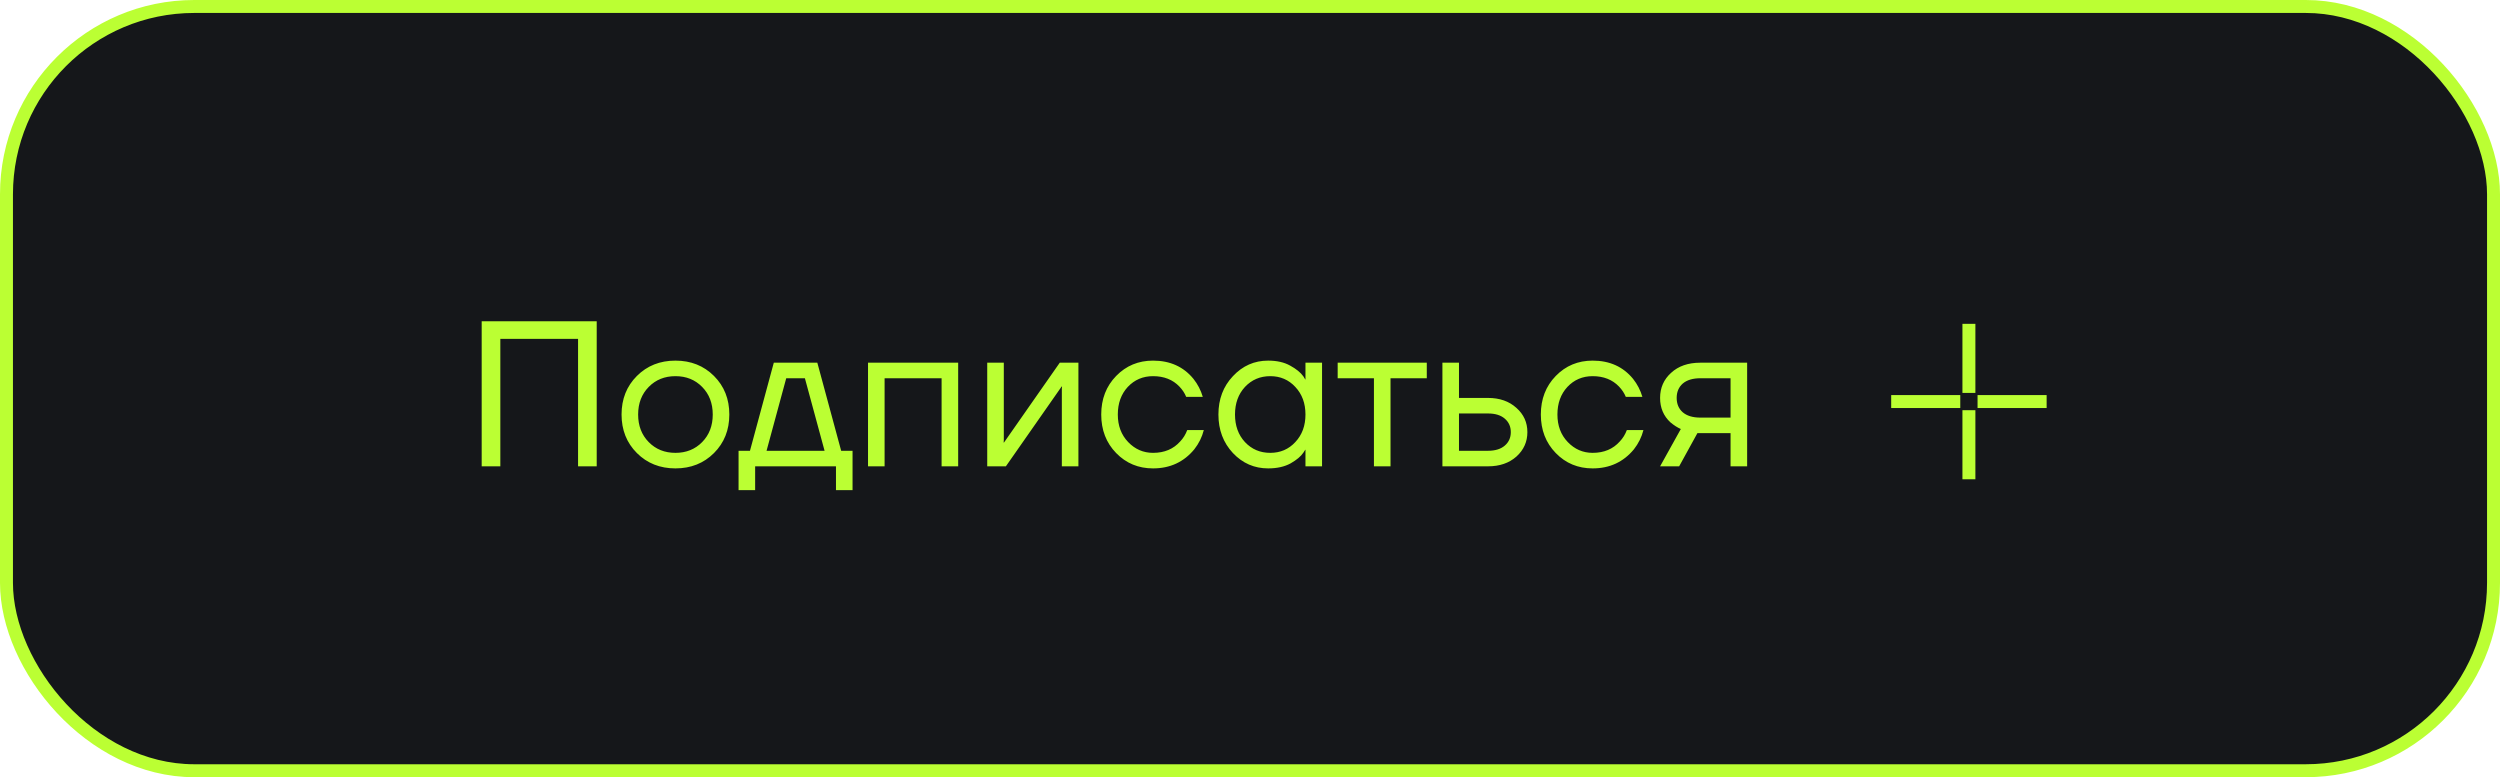
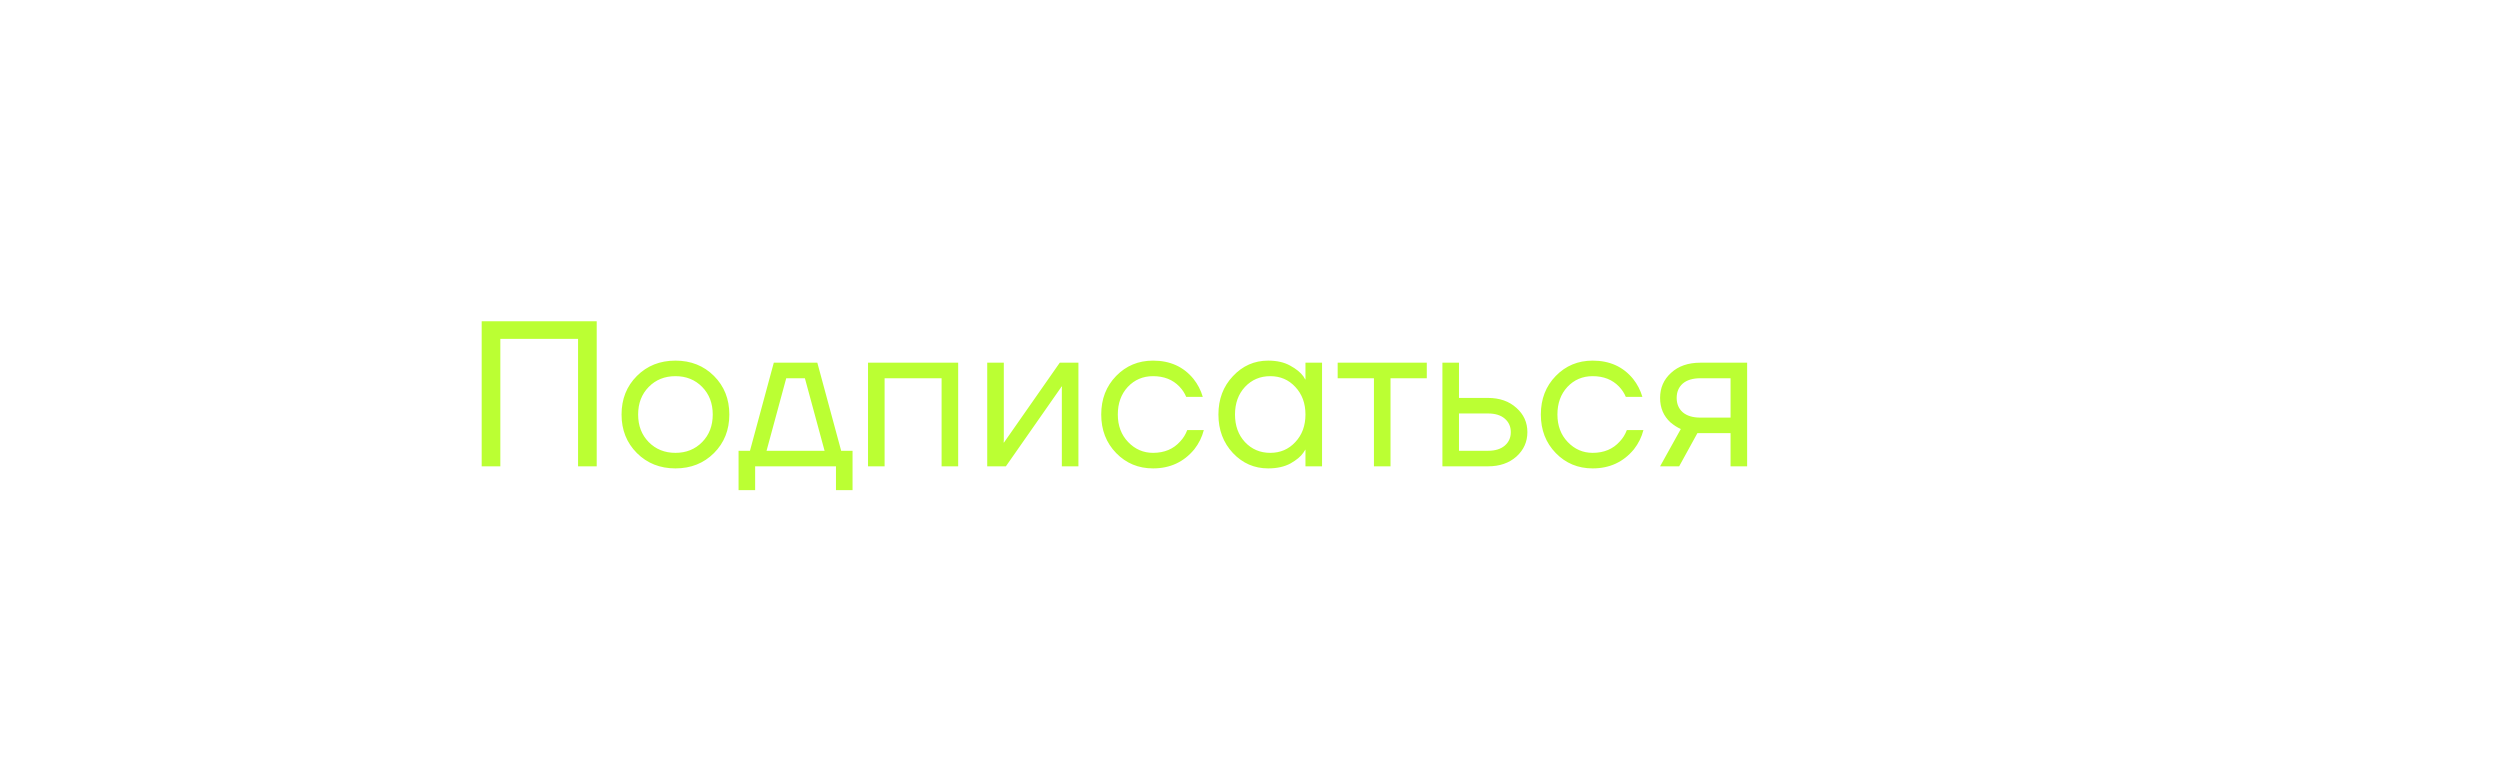
<svg xmlns="http://www.w3.org/2000/svg" width="193" height="60" viewBox="0 0 193 60" fill="none">
-   <rect x="0.5" y="0.5" width="192" height="59" rx="14.5" fill="#15171A" stroke="#BBFF33" />
  <path d="M37.186 36V24.8H46.066V36H44.626V26.16H38.626V36H37.186ZM49.168 34.976C48.378 34.187 47.984 33.195 47.984 32C47.984 30.805 48.378 29.813 49.168 29.024C49.957 28.235 50.949 27.84 52.144 27.84C53.338 27.84 54.33 28.235 55.12 29.024C55.909 29.813 56.304 30.805 56.304 32C56.304 33.195 55.909 34.187 55.12 34.976C54.33 35.765 53.338 36.16 52.144 36.16C50.949 36.16 49.957 35.765 49.168 34.976ZM50.08 29.872C49.536 30.427 49.264 31.136 49.264 32C49.264 32.864 49.536 33.573 50.08 34.128C50.624 34.683 51.312 34.96 52.144 34.96C52.976 34.96 53.664 34.683 54.208 34.128C54.752 33.573 55.024 32.864 55.024 32C55.024 31.136 54.752 30.427 54.208 29.872C53.664 29.317 52.976 29.04 52.144 29.04C51.312 29.04 50.624 29.317 50.08 29.872ZM57.017 37.84V34.8H57.898L59.737 28H63.097L64.938 34.8H65.817V37.84H64.537V36H58.297V37.84H57.017ZM59.178 34.8H63.657L62.138 29.2H60.697L59.178 34.8ZM67.011 36V28H73.971V36H72.691V29.2H68.291V36H67.011ZM76.214 36V28H77.494V34L77.478 34.16H77.51L81.814 28H83.254V36H81.974V30L81.99 29.84H81.958L77.654 36H76.214ZM86.167 34.976C85.399 34.187 85.015 33.195 85.015 32C85.015 30.805 85.399 29.813 86.167 29.024C86.935 28.235 87.884 27.84 89.015 27.84C90.327 27.84 91.367 28.309 92.135 29.248C92.466 29.664 92.706 30.128 92.855 30.64H91.575C91.458 30.352 91.282 30.085 91.047 29.84C90.535 29.307 89.858 29.04 89.015 29.04C88.236 29.04 87.586 29.317 87.063 29.872C86.551 30.427 86.295 31.136 86.295 32C86.295 32.864 86.562 33.573 87.095 34.128C87.628 34.683 88.268 34.96 89.015 34.96C89.89 34.96 90.588 34.667 91.111 34.08C91.346 33.835 91.527 33.541 91.655 33.2H92.935C92.796 33.744 92.551 34.24 92.199 34.688C91.388 35.669 90.327 36.16 89.015 36.16C87.884 36.16 86.935 35.765 86.167 34.976ZM95.182 34.976C94.435 34.176 94.062 33.184 94.062 32C94.062 30.816 94.435 29.829 95.182 29.04C95.928 28.24 96.835 27.84 97.902 27.84C98.574 27.84 99.139 27.968 99.598 28.224C100.067 28.48 100.409 28.757 100.622 29.056L100.766 29.296H100.782V28H102.062V36H100.782V34.72H100.766L100.622 34.944C100.43 35.232 100.099 35.509 99.63 35.776C99.16 36.032 98.585 36.16 97.902 36.16C96.835 36.16 95.928 35.765 95.182 34.976ZM96.11 29.872C95.598 30.427 95.342 31.136 95.342 32C95.342 32.864 95.598 33.573 96.11 34.128C96.632 34.683 97.283 34.96 98.062 34.96C98.841 34.96 99.486 34.683 99.998 34.128C100.521 33.573 100.782 32.864 100.782 32C100.782 31.136 100.521 30.427 99.998 29.872C99.486 29.317 98.841 29.04 98.062 29.04C97.283 29.04 96.632 29.317 96.11 29.872ZM103.268 29.2V28H110.148V29.2H107.348V36H106.068V29.2H103.268ZM111.354 36V28H112.634V30.72H114.874C115.77 30.72 116.501 30.976 117.066 31.488C117.632 31.989 117.914 32.613 117.914 33.36C117.914 34.107 117.632 34.736 117.066 35.248C116.501 35.749 115.77 36 114.874 36H111.354ZM112.634 34.8H114.874C115.429 34.8 115.861 34.667 116.17 34.4C116.48 34.133 116.634 33.787 116.634 33.36C116.634 32.933 116.48 32.587 116.17 32.32C115.861 32.053 115.429 31.92 114.874 31.92H112.634V34.8ZM120.105 34.976C119.337 34.187 118.953 33.195 118.953 32C118.953 30.805 119.337 29.813 120.105 29.024C120.873 28.235 121.822 27.84 122.953 27.84C124.265 27.84 125.305 28.309 126.073 29.248C126.403 29.664 126.643 30.128 126.793 30.64H125.513C125.395 30.352 125.219 30.085 124.985 29.84C124.473 29.307 123.795 29.04 122.953 29.04C122.174 29.04 121.523 29.317 121.001 29.872C120.489 30.427 120.233 31.136 120.233 32C120.233 32.864 120.499 33.573 121.033 34.128C121.566 34.683 122.206 34.96 122.953 34.96C123.827 34.96 124.526 34.667 125.049 34.08C125.283 33.835 125.465 33.541 125.593 33.2H126.873C126.734 33.744 126.489 34.24 126.137 34.688C125.326 35.669 124.265 36.16 122.953 36.16C121.822 36.16 120.873 35.765 120.105 34.976ZM128.159 36L129.759 33.12C129.493 33.003 129.226 32.832 128.959 32.608C128.426 32.117 128.159 31.488 128.159 30.72C128.159 29.941 128.442 29.296 129.007 28.784C129.573 28.261 130.325 28 131.263 28H134.879V36H133.599V33.44H131.039L129.631 36H128.159ZM129.903 29.616C129.594 29.893 129.439 30.261 129.439 30.72C129.439 31.179 129.594 31.547 129.903 31.824C130.223 32.101 130.682 32.24 131.279 32.24H133.599V29.2H131.279C130.682 29.2 130.223 29.339 129.903 29.616Z" fill="#BBFF33" />
-   <path d="M152 25V30.333M152 31.667V37M151.333 31H146M158 31H152.667" stroke="#BBFF33" />
</svg>